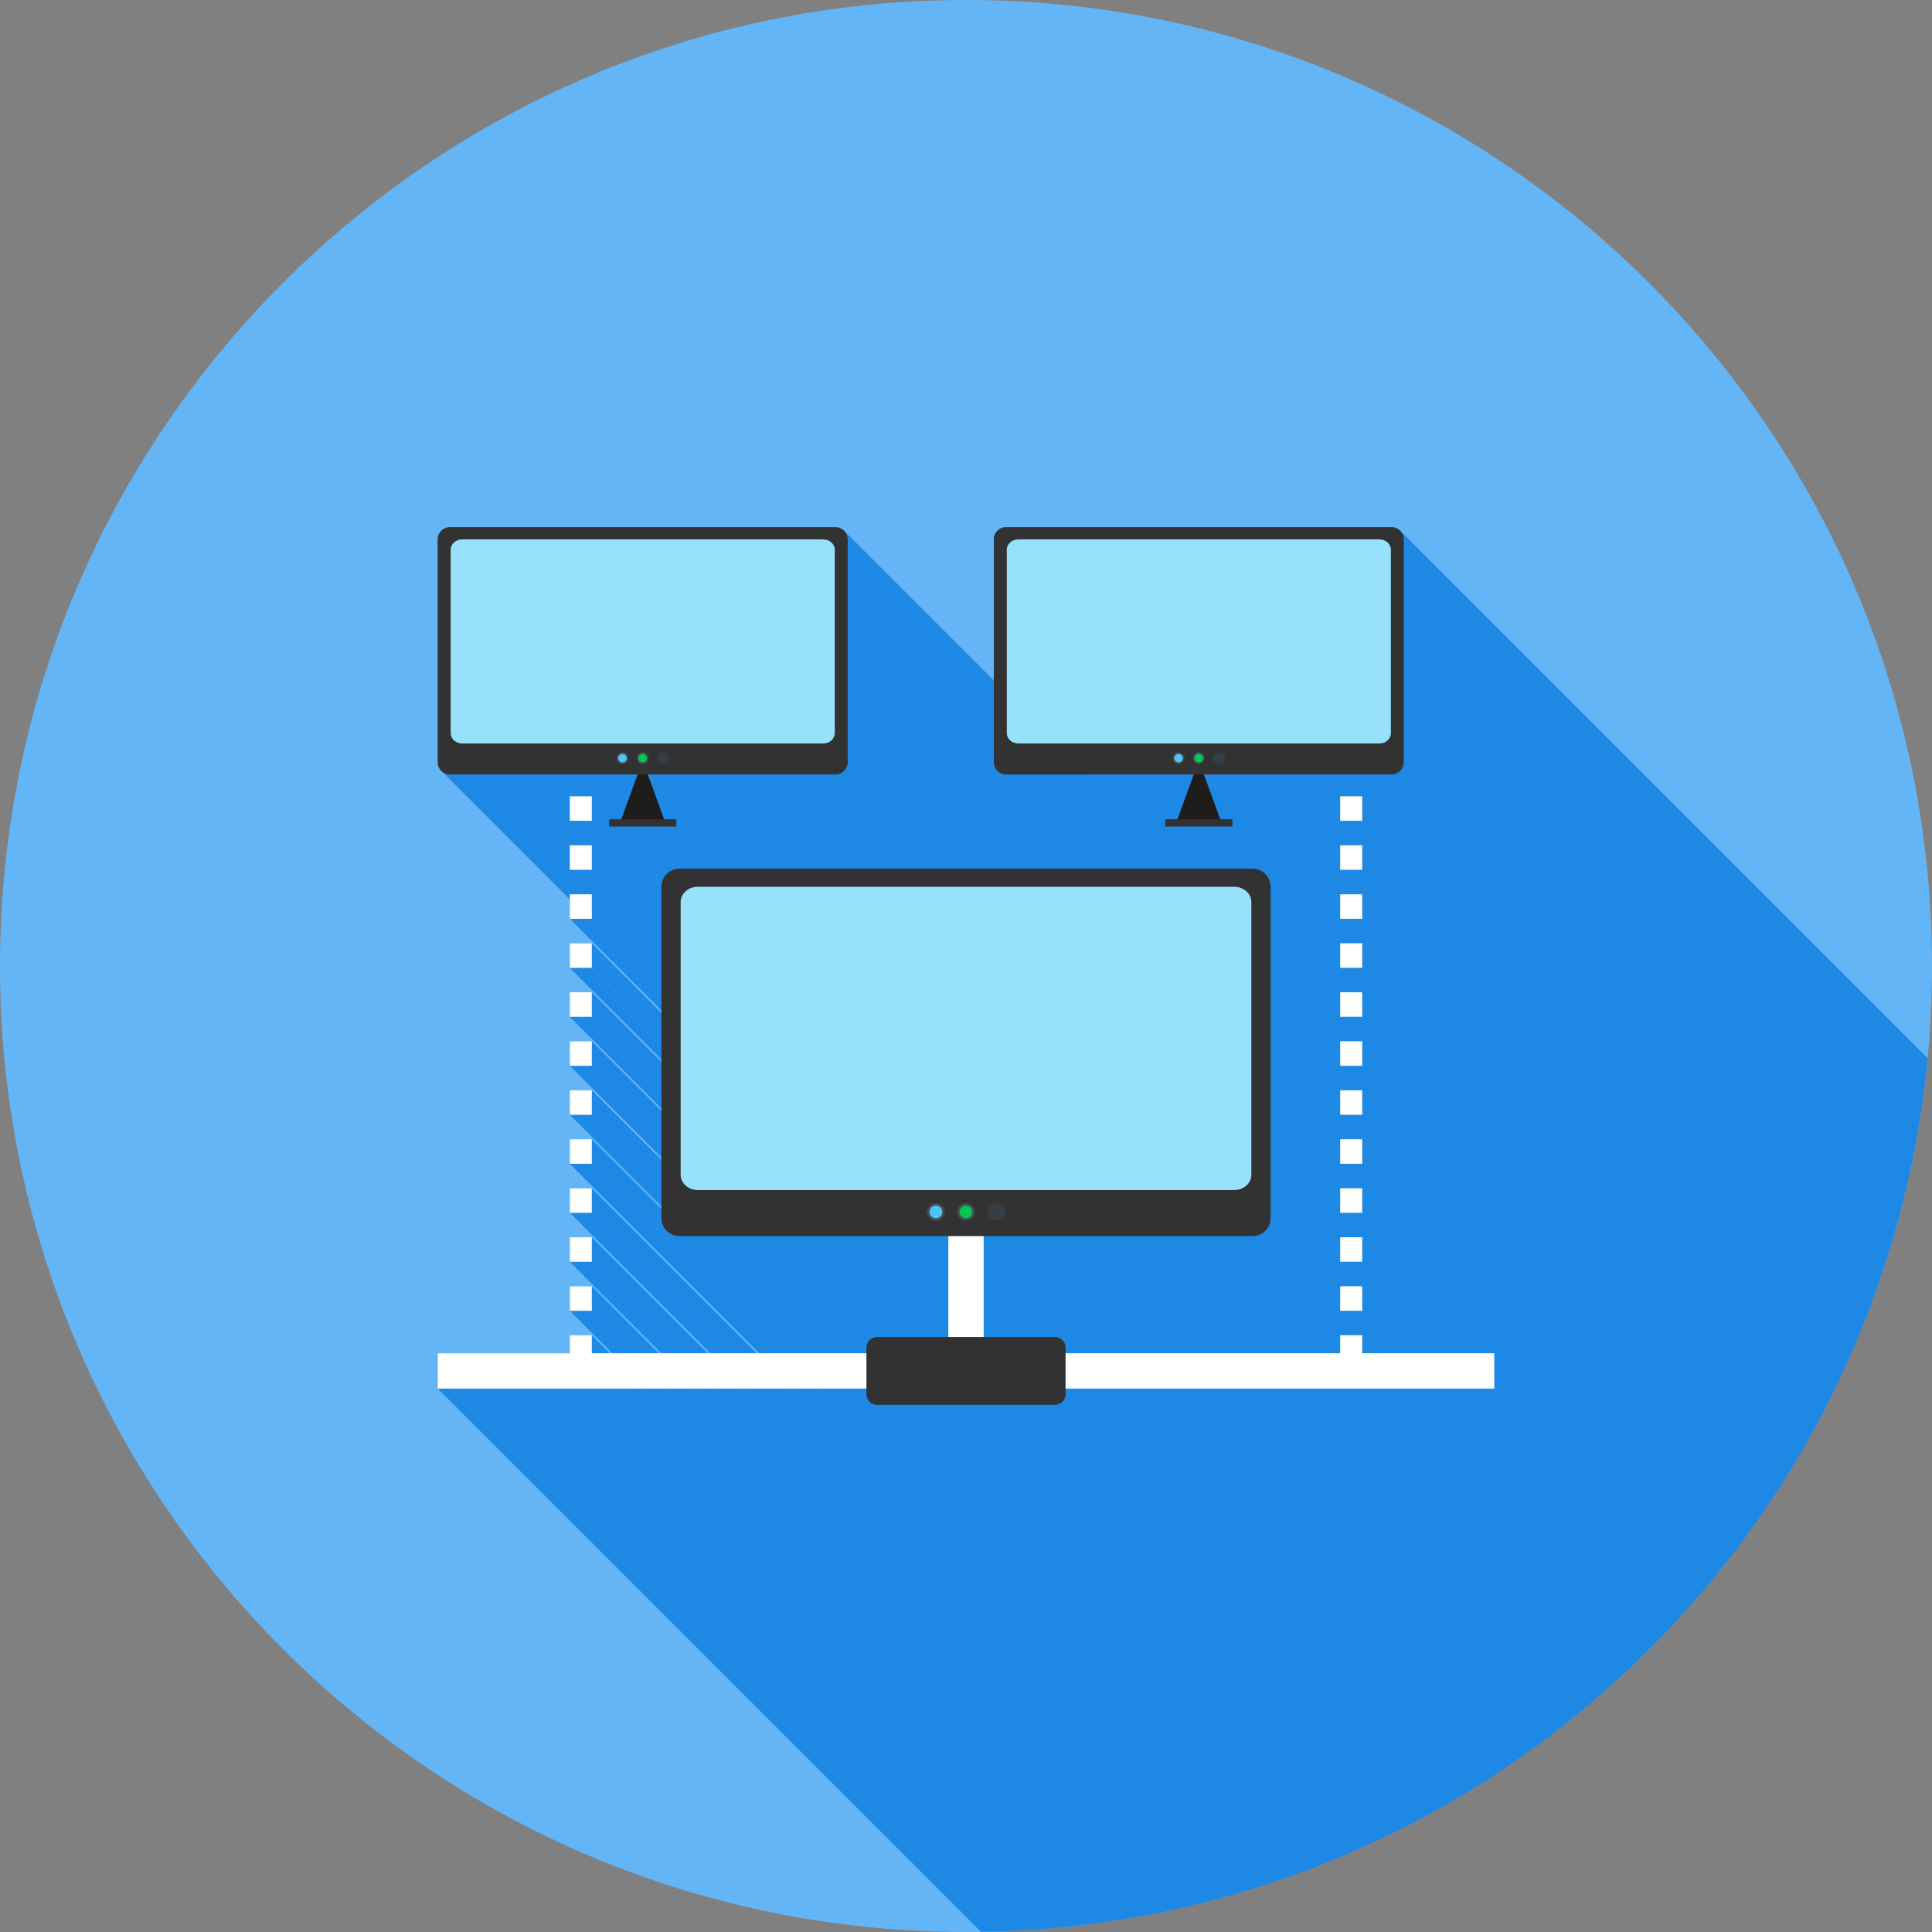
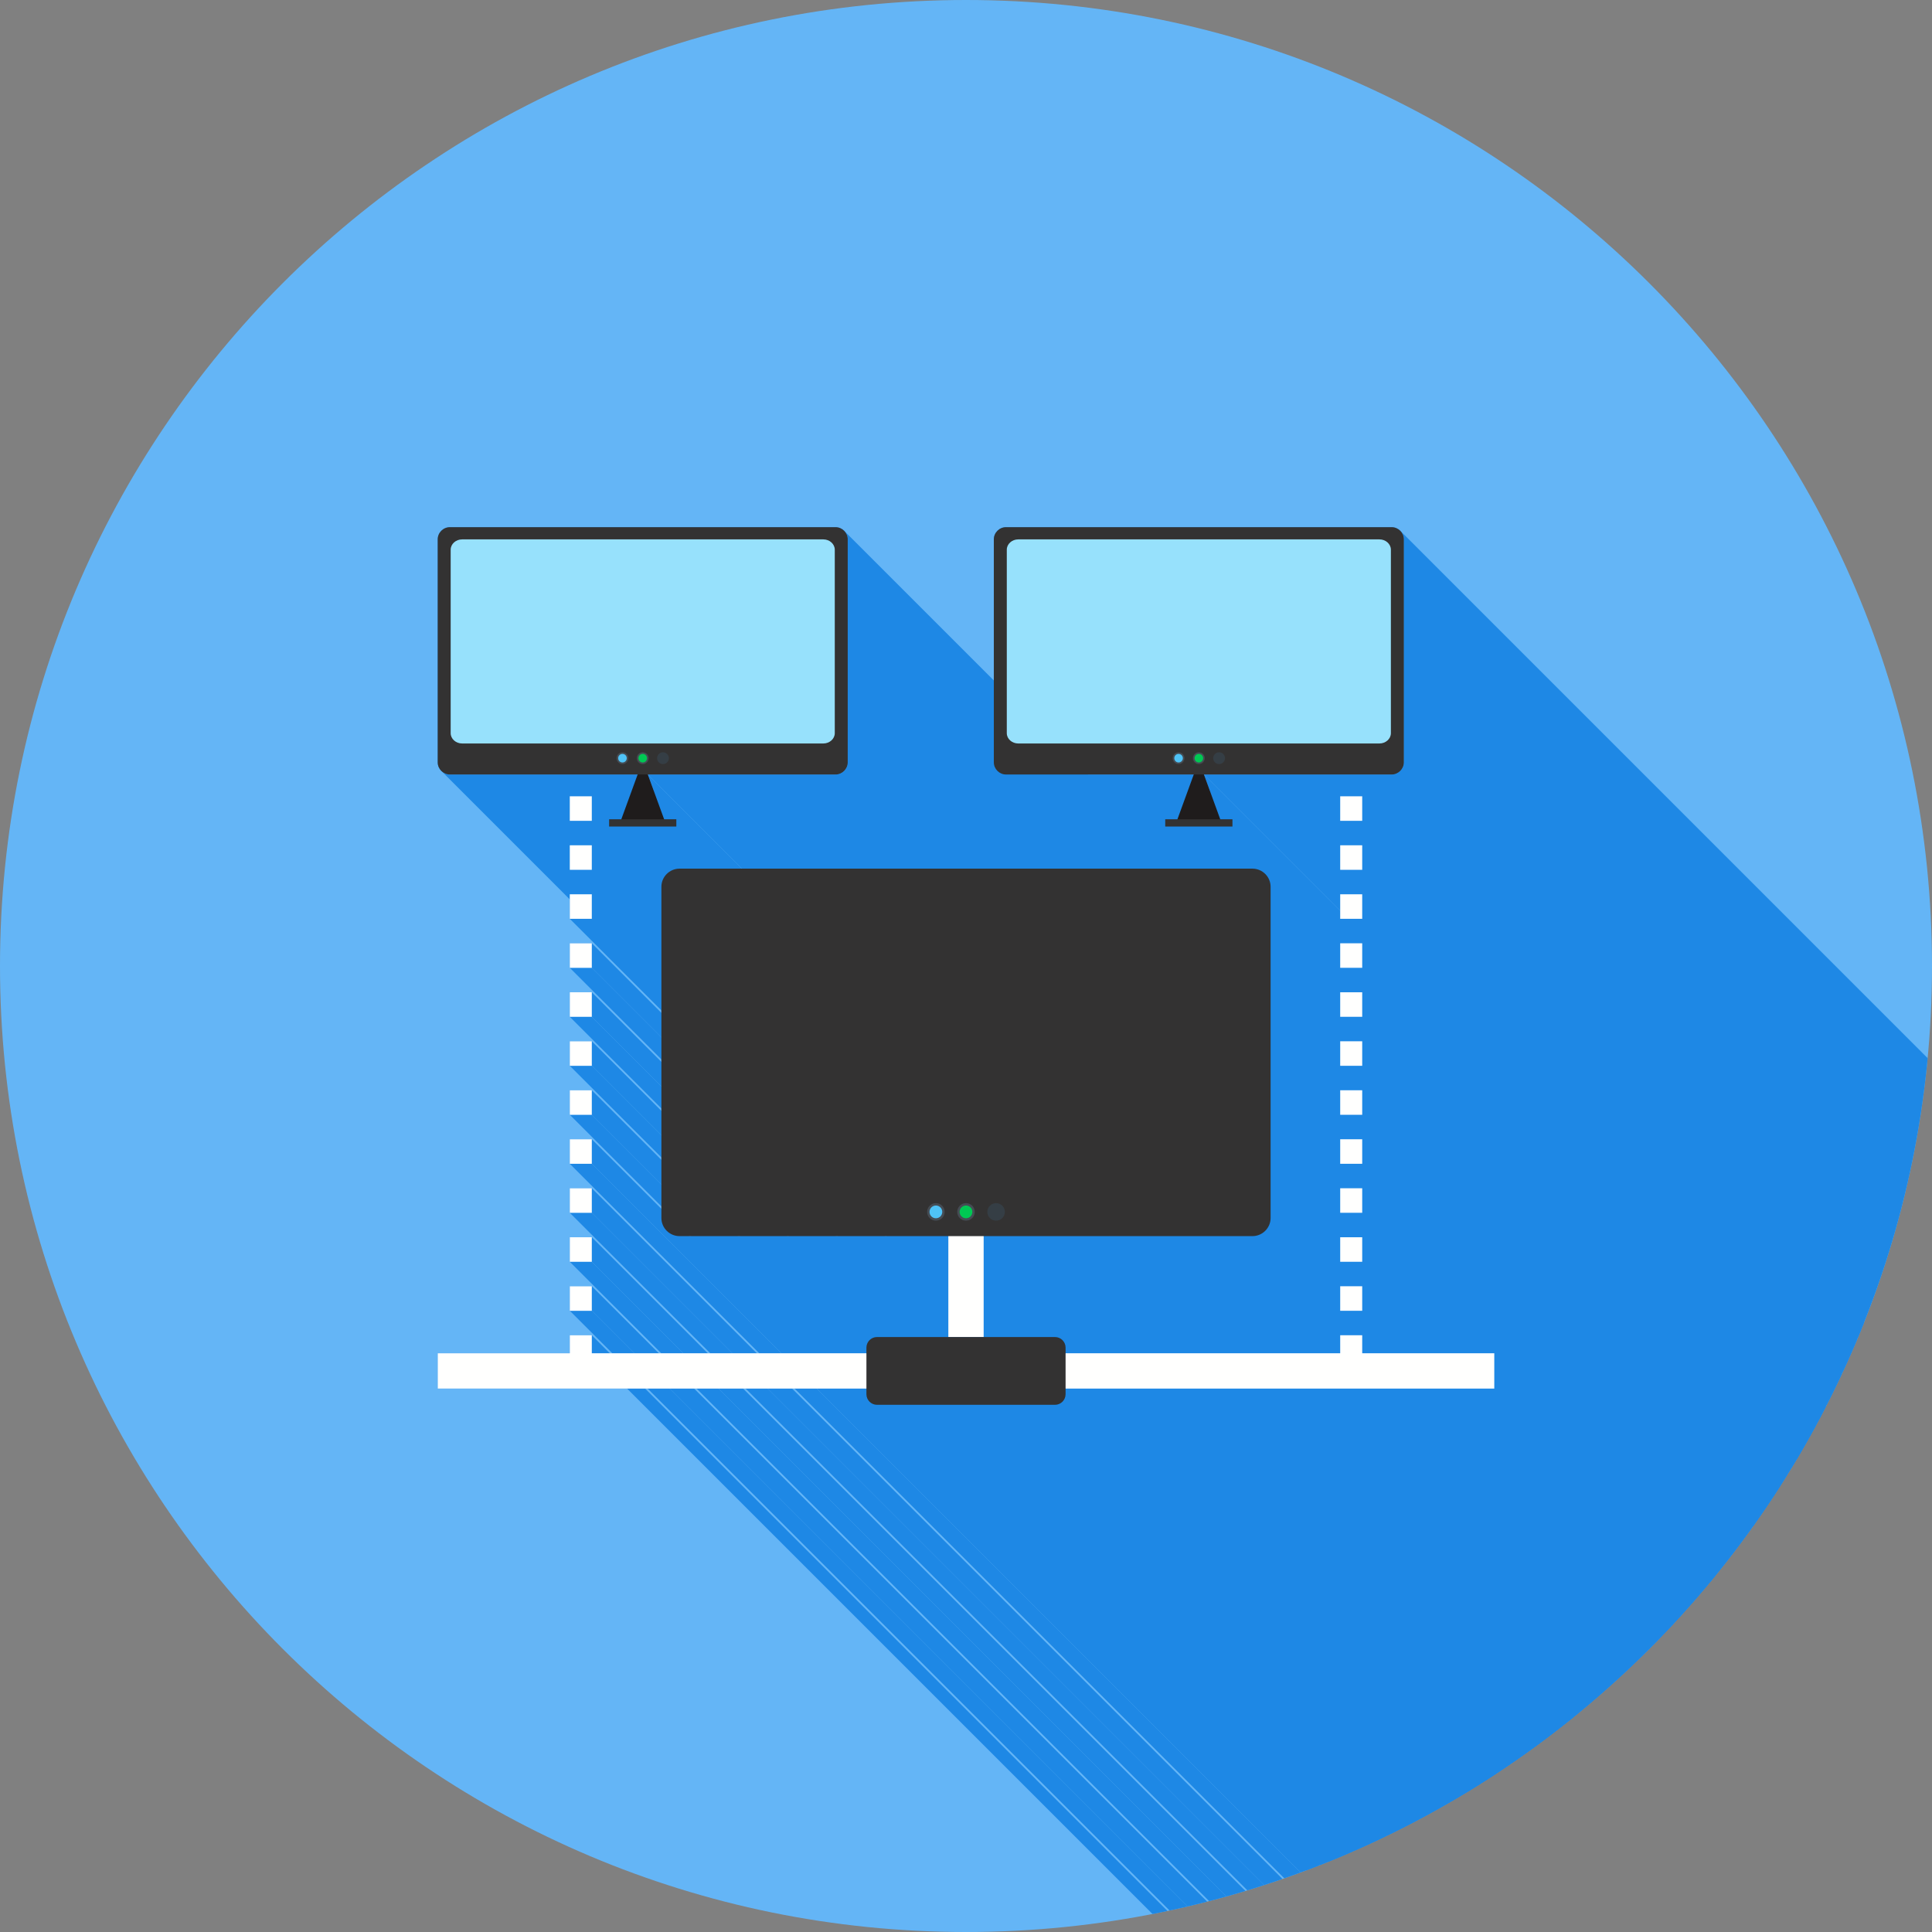
<svg xmlns="http://www.w3.org/2000/svg" xml:space="preserve" width="2048" height="2048" style="shape-rendering:geometricPrecision;text-rendering:geometricPrecision;image-rendering:optimizeQuality;fill-rule:evenodd;clip-rule:evenodd">
  <rect width="100%" height="100%" fill="#808080" stroke="none" />
  <defs>
    <clipPath id="id0">
      <path d="M1024-.001c565.541 0 1024 458.46 1024 1024s-458.461 1024-1024 1024c-565.541 0-1024-458.461-1024-1024 0-565.541 458.461-1024 1024-1024z" />
    </clipPath>
    <style>.fil7{fill:#00c853}.fil1{fill:#1e88e5}.fil10{fill:#1f1c1c}.fil4{fill:#333232}.fil8{fill:#353e45}.fil5{fill:#454c54}.fil6{fill:#4fc3f7}.fil9{fill:#97e1fc}.fil3{fill:#fffffe;fill-rule:nonzero}</style>
  </defs>
  <g id="Layer_x0020_1">
    <path d="M1024-.001c565.541 0 1024 458.46 1024 1024s-458.461 1024-1024 1024c-565.541 0-1024-458.461-1024-1024 0-565.541 458.461-1024 1024-1024z" style="fill:#64b5f6" />
    <g style="clip-path:url(#id0)">
      <g id="_385676272">
        <path id="_2846046961" class="fil1" d="m1484.33 562.64 1135.88 1135.88 1.59 1.92 1.19 2.19.76 2.43.26 2.59v236.29l-.26 2.6-.76 2.42-1.2 2.2-1.58 1.91-1.92 1.59-2.19 1.2-2.43.75-2.59.27h-198.99L1276.21 820.994h198.99l2.59-.264 2.43-.757 2.19-1.198 1.92-1.583 1.58-1.917 1.2-2.196.76-2.424.26-2.596V571.772l-.26-2.596-.76-2.424-1.2-2.195z" />
        <path id="_284604216" class="fil1" d="M894.823 562.64 2030.7 1698.52l1.59 1.92 1.19 2.19.76 2.43.26 2.59v236.29l-.26 2.6-.76 2.42-1.19 2.2-1.59 1.91-1.91 1.59-2.2 1.2-2.42.75-2.6.27h-198.99L686.701 820.994h198.987l2.597-.264 2.423-.757 2.197-1.198 1.917-1.583 1.582-1.917 1.197-2.196.757-2.424.264-2.596V571.772l-.263-2.596-.757-2.424-1.197-2.195z" />
        <path id="_284605464" class="fil1" d="M1265.43 820.994 2401.31 1956.88h-198.99l-2.59-.27-2.43-.75-2.19-1.2-1.92-1.58L1057.31 817.195l1.92 1.582 2.19 1.197 2.43.756 2.59.264z" />
        <path id="_284604864" class="fil1" d="M1276.21 820.994 2412.09 1956.88l17.31 47.48L1293.52 868.475z" />
-         <path id="_284605824" class="fil1" d="M1306.44 868.475 2442.33 2004.36v7.71L1306.44 876.185z" />
        <path id="_284605704" class="fil1" d="M1306.44 876.185 2442.33 2012.07h-71.25L1235.2 876.185z" />
        <path id="_284606160" class="fil1" d="M675.923 820.994 1811.8 1956.88h-198.98l-2.6-.27-2.42-.75-2.2-1.2-1.92-1.58L467.802 817.195l1.917 1.582 2.196 1.197 2.423.756 2.597.264z" />
        <path id="_284606064" class="fil1" d="M686.701 820.994 1822.58 1956.88l17.31 47.48L704.011 868.475z" />
        <path id="_284605560" class="fil1" d="M627.334 844.109 1763.21 1979.99v25.97L627.334 870.077z" />
        <path id="_284606112" class="fil1" d="M716.936 868.475 1852.82 2004.36v7.71L716.936 876.185z" />
        <path id="_284605896" class="fil1" d="M716.936 876.185 1852.82 2012.07h-71.25L645.688 876.185z" />
        <path id="_284605632" class="fil1" d="M627.334 870.077 1763.21 2005.96h-23.33L604 870.077z" />
        <path id="_284605656" class="fil1" d="M627.334 1207.67 1763.21 2343.55v25.97L627.334 1233.64z" />
        <path id="_284605728" class="fil1" d="M627.334 1415.42 1763.21 2551.3v19.1L627.334 1434.52z" />
        <path id="_284605992" class="fil1" d="M627.334 1363.49 1763.21 2499.37v25.97L627.334 1389.45z" />
        <path id="_284606400" class="fil1" d="M627.334 1155.73 1763.21 2291.62v25.97L627.334 1181.7z" />
        <path id="_284606472" class="fil1" d="M1341.25 926.455 2477.13 2062.34l1.25 1.36 1.1 1.49.97 1.58.81 1.68.65 1.76.48 1.84.29 1.9.1 1.96V2427l-.1 1.96-.29 1.9-.48 1.83-.65 1.77-.81 1.68-.97 1.58-1.11 1.48-1.24 1.37-1.37 1.24-1.48 1.11-1.58.97-1.68.81-1.77.65-1.83.48-1.9.29-1.96.1H2178.6L1042.72 1310.33h284.96l1.95-.09 1.91-.3 1.83-.47 1.77-.65 1.68-.82 1.58-.96 1.48-1.11 1.37-1.24 1.24-1.37 1.11-1.48.97-1.59.81-1.68.65-1.76.47-1.84.3-1.9.1-1.95V940.026l-.1-1.957-.3-1.902-.47-1.838-.65-1.762-.81-1.679-.97-1.585-1.11-1.481z" />
        <path id="_236626280" class="fil1" d="M627.334 1181.7 1763.21 2317.59h-23.33L604 1181.7z" />
        <path id="_236626304" class="fil1" d="M627.334 1389.45 1763.21 2525.34h-23.33L604 1389.45z" />
        <path id="_236626112" class="fil1" d="m1444 1363.49 1135.88 1135.88v25.97L1444 1389.45z" />
        <path id="_236625872" class="fil1" d="m1444 1389.45 1135.88 1135.89h-23.33L1420.67 1389.45z" />
        <path id="_236625752" class="fil1" d="M1444 1337.52 2579.88 2473.4h-23.33L1420.67 1337.52z" />
        <path id="_236626328" class="fil1" d="m1444 1285.58 1135.88 1135.88h-23.33L1420.67 1285.58z" />
        <path id="_236626136" class="fil1" d="M627.334 1103.8 1763.21 2239.68v25.97L627.334 1129.77z" />
        <path id="_236625704" class="fil1" d="m1444 1259.61 1135.88 1135.88v25.97L1444 1285.58z" />
        <path id="_236625776" class="fil1" d="m1444 1311.55 1135.88 1135.88v25.97L1444 1337.52z" />
        <path id="_236625968" class="fil1" d="m1444 1207.67 1135.88 1135.88v25.97L1444 1233.64z" />
        <path id="_236626448" class="fil1" d="m1444 1233.64 1135.88 1135.88h-23.33L1420.67 1233.64z" />
        <path id="_236626376" class="fil1" d="m1444 1155.73 1135.88 1135.89v25.97L1444 1181.7z" />
        <path id="_236626904" class="fil1" d="m1444 1181.7 1135.88 1135.89h-23.33L1420.67 1181.7z" />
-         <path id="_236626688" class="fil1" d="m1444 1103.8 1135.88 1135.88v25.97L1444 1129.77z" />
        <path id="_236626712" class="fil1" d="m1444 1129.77 1135.88 1135.88h-23.33L1420.67 1129.77z" />
        <path id="_236626928" class="fil1" d="m1444 1051.86 1135.88 1135.88v25.97L1444 1077.83z" />
        <path id="_236627048" class="fil1" d="m1444 1077.83 1135.88 1135.88h-23.33L1420.67 1077.83z" />
        <path id="_236627072" class="fil1" d="M1444 999.922 2579.88 2135.8v25.97L1444 1025.89z" />
        <path id="_236626880" class="fil1" d="m1444 1025.89 1135.88 1135.88h-23.33L1420.67 1025.89z" />
        <path id="_236626640" class="fil1" d="M1444 947.983 2579.88 2083.87v25.97L1444 973.953z" />
        <path id="_236627240" class="fil1" d="M1444 973.953 2579.88 2109.84h-23.33L1420.67 973.953z" />
        <path id="_236627504" class="fil1" d="M1444 896.046 2579.88 2031.93v25.97L1444 922.015z" />
        <path id="_236627456" class="fil1" d="M1444 922.015 2579.88 2057.9h-23.33L1420.67 922.015z" />
-         <path id="_236627144" class="fil1" d="M1444 844.109 2579.88 1979.99v25.97L1444 870.077z" />
        <path id="_236627552" class="fil1" d="M1444 870.077 2579.88 2005.96h-23.33L1420.67 870.077z" />
        <path id="_236627360" class="fil1" d="M627.334 1311.55 1763.21 2447.43v25.97L627.334 1337.52z" />
        <path id="_236693456" class="fil1" d="M627.334 1337.52 1763.21 2473.4h-23.33L604 1337.52z" />
        <path id="_236693408" class="fil1" d="M627.334 1259.61 1763.21 2395.49v25.97L627.334 1285.58z" />
        <path id="_236693768" class="fil1" d="M627.334 1285.58 1763.21 2421.46h-23.33L604 1285.58z" />
        <path id="_236693672" class="fil1" d="M627.334 1233.64 1763.21 2369.52h-23.33L604 1233.64z" />
        <path id="_236693744" class="fil1" d="M627.334 1129.77 1763.21 2265.65h-23.33L604 1129.77z" />
        <path id="_236693864" class="fil1" d="M627.334 1051.86 1763.21 2187.74v25.97L627.334 1077.83z" />
        <path id="_233191840" class="fil1" d="M627.334 1077.83 1763.21 2213.71h-23.33L604 1077.83z" />
        <path id="_233191864" class="fil1" d="M627.334 999.922 1763.21 2135.8v25.97L627.334 1025.89z" />
        <path id="_233191816" class="fil1" d="M627.334 1025.89 1763.21 2161.77h-23.33L604 1025.89z" />
        <path id="_233191672" class="fil1" d="M627.334 947.983 1763.21 2083.87v25.97L627.334 973.953z" />
        <path id="_233191648" class="fil1" d="M627.334 973.953 1763.21 2109.84h-23.33L604 973.953z" />
        <path id="_233191576" class="fil1" d="M627.334 922.015 1763.21 2057.9h-23.33L604 922.015z" />
        <path id="_274004560" class="fil1" d="M627.334 896.046 1763.21 2031.93v25.97L627.334 922.015z" />
        <path id="_274004248" class="fil1" d="m1005.28 1310.33 1135.88 1135.89H1856.2l-1.95-.1-1.9-.29-1.84-.48-1.76-.65-1.68-.81-1.59-.97-1.48-1.11L708.12 1305.93l1.481 1.11 1.585.97 1.678.81 1.764.65 1.836.47 1.903.3 1.956.09z" />
-         <path id="_274004632" class="fil1" d="M918.439 1471.95 2054.32 2607.84h-454.44L464 1471.95z" />
        <path id="_274004512" class="fil1" d="M1042.72 1310.33 2178.6 2446.22v106.97L1042.72 1417.31z" />
        <path id="_274004656" class="fil1" d="m1129.56 1471.95 1135.88 1135.89v5.99l-.23 2.26-.65 2.1-1.04 1.9-1.37 1.66-1.66 1.37-1.91 1.04-2.1.66-2.25.23h-188.7l-2.25-.23-2.1-.66-1.91-1.04-1.66-1.37L921.732 1485.87l1.66 1.37 1.904 1.04 2.102.65 2.252.23h188.7l2.25-.23 2.1-.65 1.91-1.04 1.66-1.37 1.37-1.66 1.04-1.91.65-2.1.23-2.25z" />
        <path id="_75230088" class="fil1" d="m1126.27 1420.61 1135.88 1135.88 1.37 1.66 1.04 1.9.65 2.1.23 2.25v6L1129.56 1434.52v-6l-.23-2.25-.65-2.1-1.04-1.9z" />
        <path id="_75230424" class="fil1" d="M1444 1415.42 2579.88 2551.3v19.1L1444 1434.52z" />
-         <path id="_75230352" class="fil1" d="M1584 1434.52 2719.88 2570.4v37.44L1584 1471.95z" />
+         <path id="_75230352" class="fil1" d="M1584 1434.52 2719.88 2570.4L1584 1471.95z" />
        <path id="_75229896" class="fil1" d="m1584 1471.95 1135.88 1135.89h-454.44L1129.56 1471.95z" />
        <path id="_385676848" class="fil1" d="M1066.44 558.838h408.754c7.115 0 12.934 5.828 12.934 12.934V808.06c0 7.108-5.826 12.936-12.934 12.936h-198.988l17.31 47.48h12.925v7.71h-71.248v-7.71h12.925l17.31-47.48H1066.44c-7.108 0-12.934-5.822-12.934-12.936V571.772c0-7.113 5.82-12.934 12.934-12.934zm-167.821 12.934V808.06c0 7.108-5.825 12.936-12.934 12.936H686.697l17.31 47.48h12.925v7.71h-71.248v-7.71h12.926l17.31-47.48H476.93c-7.109 0-12.935-5.822-12.935-12.936V571.772c0-7.113 5.82-12.934 12.935-12.934h408.753c7.115 0 12.934 5.828 12.934 12.934zm545.378 843.65v19.094h140v37.439h-454.439v5.996c0 6.167-5.046 11.212-11.212 11.212h-188.7c-6.166 0-11.21-5.045-11.21-11.212v-5.996h-454.44v-37.439h140v-19.094h23.335v19.094h291.105v-5.994c0-6.167 5.043-11.211 11.21-11.211h75.631v-106.976H720.32c-10.56 0-19.218-8.648-19.218-19.219v-351.09c0-10.572 8.648-19.22 19.218-19.22h607.354c10.573 0 19.22 8.657 19.22 19.22v351.09c0 10.563-8.657 19.219-19.22 19.219h-284.958v106.976h75.63c6.168 0 11.212 5.046 11.212 11.21v5.995h291.105v-19.094h23.334zm0-51.936v25.967h-23.334v-25.967h23.334zm0-51.938v25.969h-23.334v-25.97h23.334zm0-51.938v25.969h-23.334v-25.969h23.334zm0-51.938v25.97h-23.334v-25.97h23.334zm0-51.938v25.97h-23.334v-25.97h23.334zm0-51.936v25.967h-23.334v-25.967h23.334zm0-51.938v25.968h-23.334v-25.968h23.334zm0-51.938v25.969h-23.334v-25.969h23.334zm0-51.939v25.97h-23.334v-25.97h23.334zm0-51.937v25.97h-23.334v-25.97h23.334zm0-51.937v25.969h-23.334v-25.97h23.334zM627.33 1363.486v25.967h-23.334v-25.967h23.334zm0-51.938v25.969h-23.334v-25.97h23.334zm0-51.938v25.969h-23.334v-25.969h23.334zm0-51.938v25.97h-23.334v-25.97h23.334zm0-51.938v25.97h-23.334v-25.97h23.334zm0-51.936v25.967h-23.334v-25.967h23.334zm0-51.938v25.968h-23.334v-25.968h23.334zm0-51.938v25.969h-23.334v-25.969h23.334zm0-51.939v25.97h-23.334v-25.97h23.334zm0-51.937v25.97h-23.334v-25.97h23.334zm0-51.937v25.969h-23.334v-25.97h23.334z" />
      </g>
    </g>
    <path d="M1024-.001c565.541 0 1024 458.46 1024 1024s-458.461 1024-1024 1024c-565.541 0-1024-458.461-1024-1024 0-565.541 458.461-1024 1024-1024z" style="fill:none" />
    <path class="fil3" d="M1444 818.14h-23.334v-25.969H1444v25.969zm0 623.252h-23.334v-25.969H1444v25.969zm0-51.938h-23.334v-25.968H1444v25.968zm0-51.937h-23.334v-25.968H1444v25.968zm0-51.937h-23.334v-25.97H1444v25.97zm0-51.938h-23.334v-25.969H1444v25.969zm0-51.938h-23.334v-25.969H1444v25.97zm0-51.938h-23.334v-25.969H1444v25.97zm0-51.937h-23.334v-25.968H1444v25.968zm0-51.937h-23.334v-25.97H1444v25.97zm0-51.938h-23.334v-25.969H1444v25.969zm0-51.938h-23.334v-25.969H1444v25.97zm0-51.938h-23.334V844.11H1444v25.968zM627.334 818.14H604v-25.969h23.334v25.969zm0 623.252H604v-25.969h23.334v25.969zm0-51.938H604v-25.968h23.334v25.968zm0-51.937H604v-25.968h23.334v25.968zm0-51.937H604v-25.97h23.334v25.97zm0-51.938H604v-25.969h23.334v25.969zm0-51.938H604v-25.969h23.334v25.97zm0-51.938H604v-25.969h23.334v25.97zm0-51.937H604v-25.968h23.334v25.968zm0-51.937H604v-25.97h23.334v25.97zm0-51.938H604v-25.969h23.334v25.969zm0-51.938H604v-25.969h23.334v25.97zm0-51.938H604V844.11h23.334v25.968zM1042.72 1296.9v120.41h-37.44V1296.9z" />
    <path class="fil3" d="M463.999 1434.52h462.87v37.437h-462.87v-37.437zm658.721 0h461.281v37.437H1122.72v-37.437z" />
    <path class="fil4" d="M720.323 920.806h607.355c10.57 0 19.219 8.657 19.219 19.22v351.09c0 10.561-8.658 19.219-19.219 19.219H720.323c-10.561 0-19.219-8.648-19.219-19.219v-351.09c0-10.572 8.648-19.22 19.219-19.22z" />
    <circle class="fil5" cx="992.089" cy="1284.66" r="9.289" />
    <circle class="fil6" cx="992.089" cy="1284.66" r="6.762" />
    <circle class="fil5" cx="1024" cy="1284.66" r="9.289" />
    <circle class="fil7" cx="1024" cy="1284.66" r="6.762" />
    <circle class="fil8" cx="1055.91" cy="1284.66" r="9.289" />
-     <path class="fil9" d="M739.511 940.026h568.979c9.902 0 18.005 7.32 18.005 16.247v288.968c0 8.93-8.11 16.249-18.005 16.249H739.511c-9.894 0-18.005-7.311-18.005-16.249V956.273c0-8.936 8.103-16.247 18.005-16.247z" />
    <path class="fil4" d="M929.65 1417.31h188.7c6.167 0 11.211 5.046 11.211 11.211v49.43c0 6.166-5.046 11.21-11.211 11.21h-188.7c-6.167 0-11.211-5.044-11.211-11.21v-49.43c0-6.167 5.044-11.211 11.211-11.211z" />
    <path class="fil10" d="M1267.38 815.645h6.88l20.12 55.191h-47.12z" />
    <path class="fil4" d="M1235.2 868.475h71.248v7.71H1235.2zM1066.44 558.838h408.754c7.115 0 12.935 5.826 12.935 12.935V808.06c0 7.108-5.827 12.936-12.935 12.936H1066.44c-7.108 0-12.934-5.82-12.934-12.936V571.773c0-7.115 5.82-12.935 12.934-12.935z" />
    <circle class="fil5" cx="1249.34" cy="803.712" r="6.251" />
    <circle class="fil6" cx="1249.34" cy="803.712" r="4.551" />
    <circle class="fil5" cx="1270.82" cy="803.712" r="6.251" />
    <circle class="fil7" cx="1270.82" cy="803.712" r="4.551" />
    <circle class="fil8" cx="1292.3" cy="803.712" r="6.251" />
    <path class="fil9" d="M1079.36 571.773h382.925c6.665 0 12.118 4.925 12.118 10.935v194.477c0 6.01-5.459 10.934-12.118 10.934H1079.36c-6.66 0-12.118-4.92-12.118-10.934V582.708c0-6.014 5.453-10.935 12.118-10.935z" />
    <path class="fil10" d="M677.873 815.645h6.878l20.121 55.191h-47.12z" />
    <path class="fil4" d="M645.688 868.475h71.248v7.71h-71.248zM476.934 558.838h408.754c7.115 0 12.935 5.826 12.935 12.935V808.06c0 7.108-5.826 12.936-12.935 12.936H476.934c-7.108 0-12.934-5.82-12.934-12.936V571.773c0-7.115 5.82-12.935 12.934-12.935z" />
    <circle class="fil5" cx="659.835" cy="803.712" r="6.251" />
    <circle class="fil6" cx="659.835" cy="803.712" r="4.551" />
    <circle class="fil5" cx="681.311" cy="803.712" r="6.251" />
    <circle class="fil7" cx="681.311" cy="803.712" r="4.551" />
    <circle class="fil8" cx="702.788" cy="803.712" r="6.251" />
    <path class="fil9" d="M489.848 571.773h382.927c6.664 0 12.117 4.925 12.117 10.935v194.477c0 6.01-5.46 10.934-12.117 10.934H489.848c-6.66 0-12.117-4.92-12.117-10.934V582.708c0-6.014 5.452-10.935 12.117-10.935z" />
  </g>
</svg>